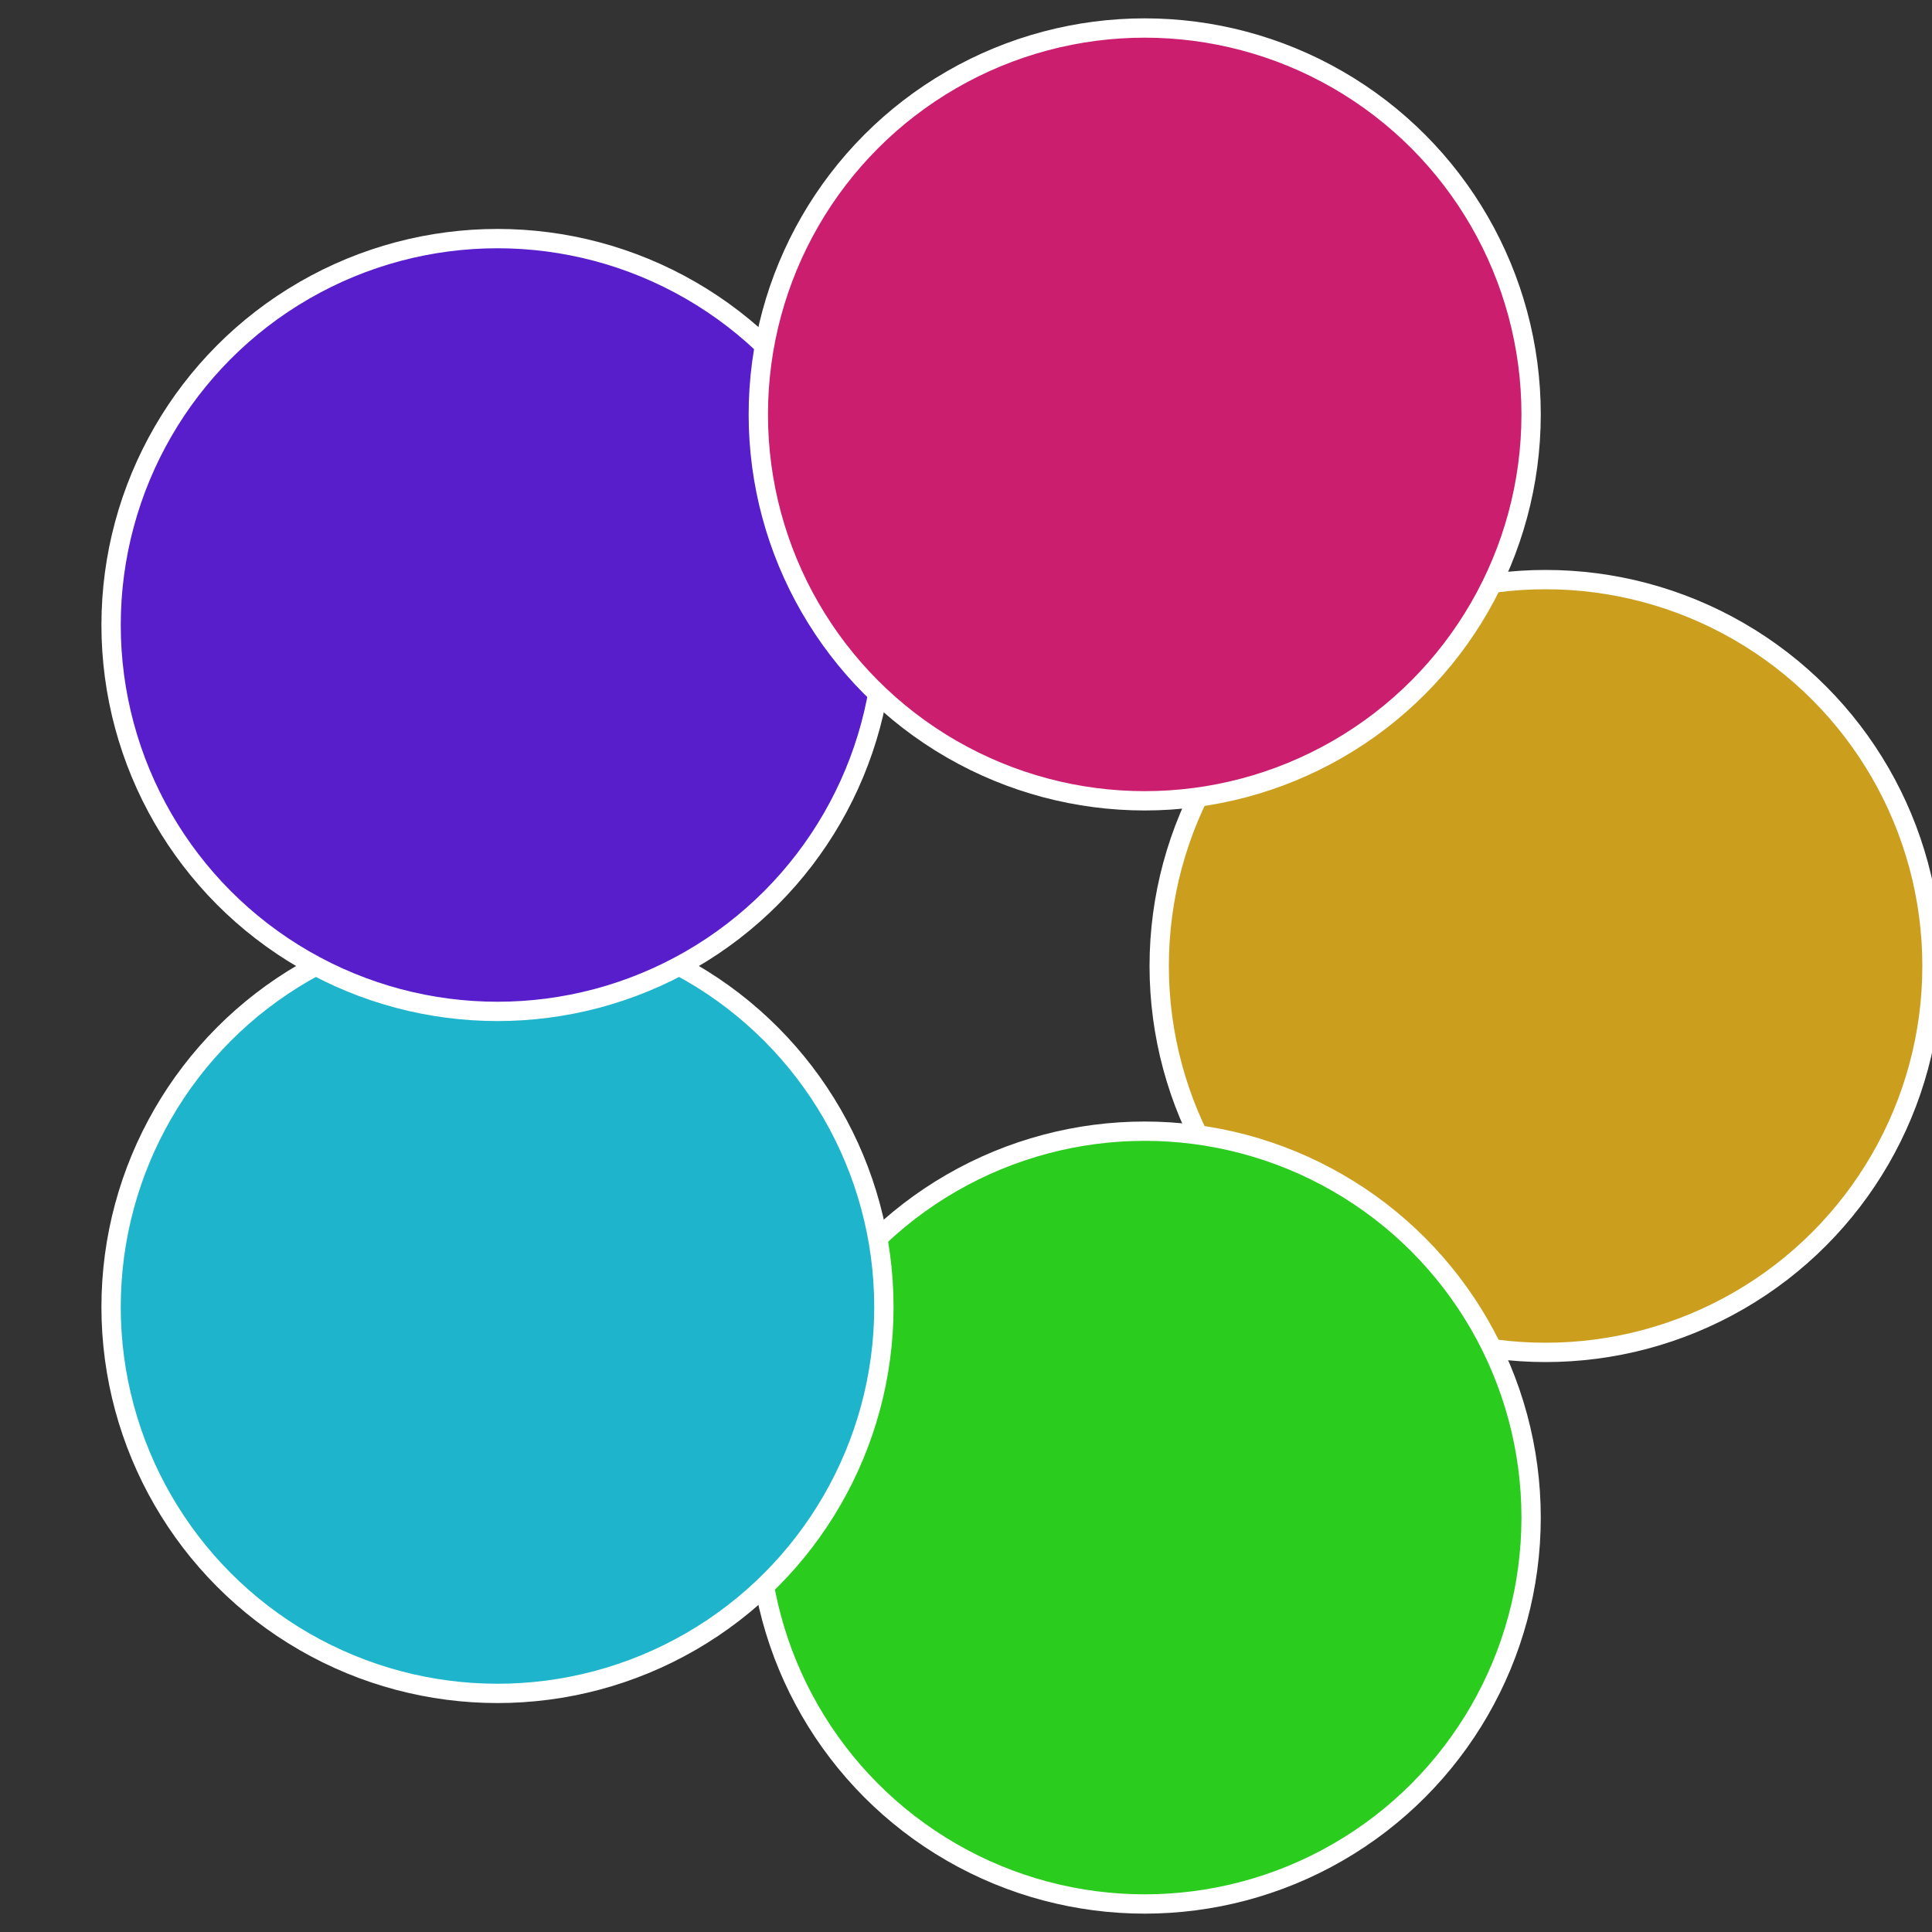
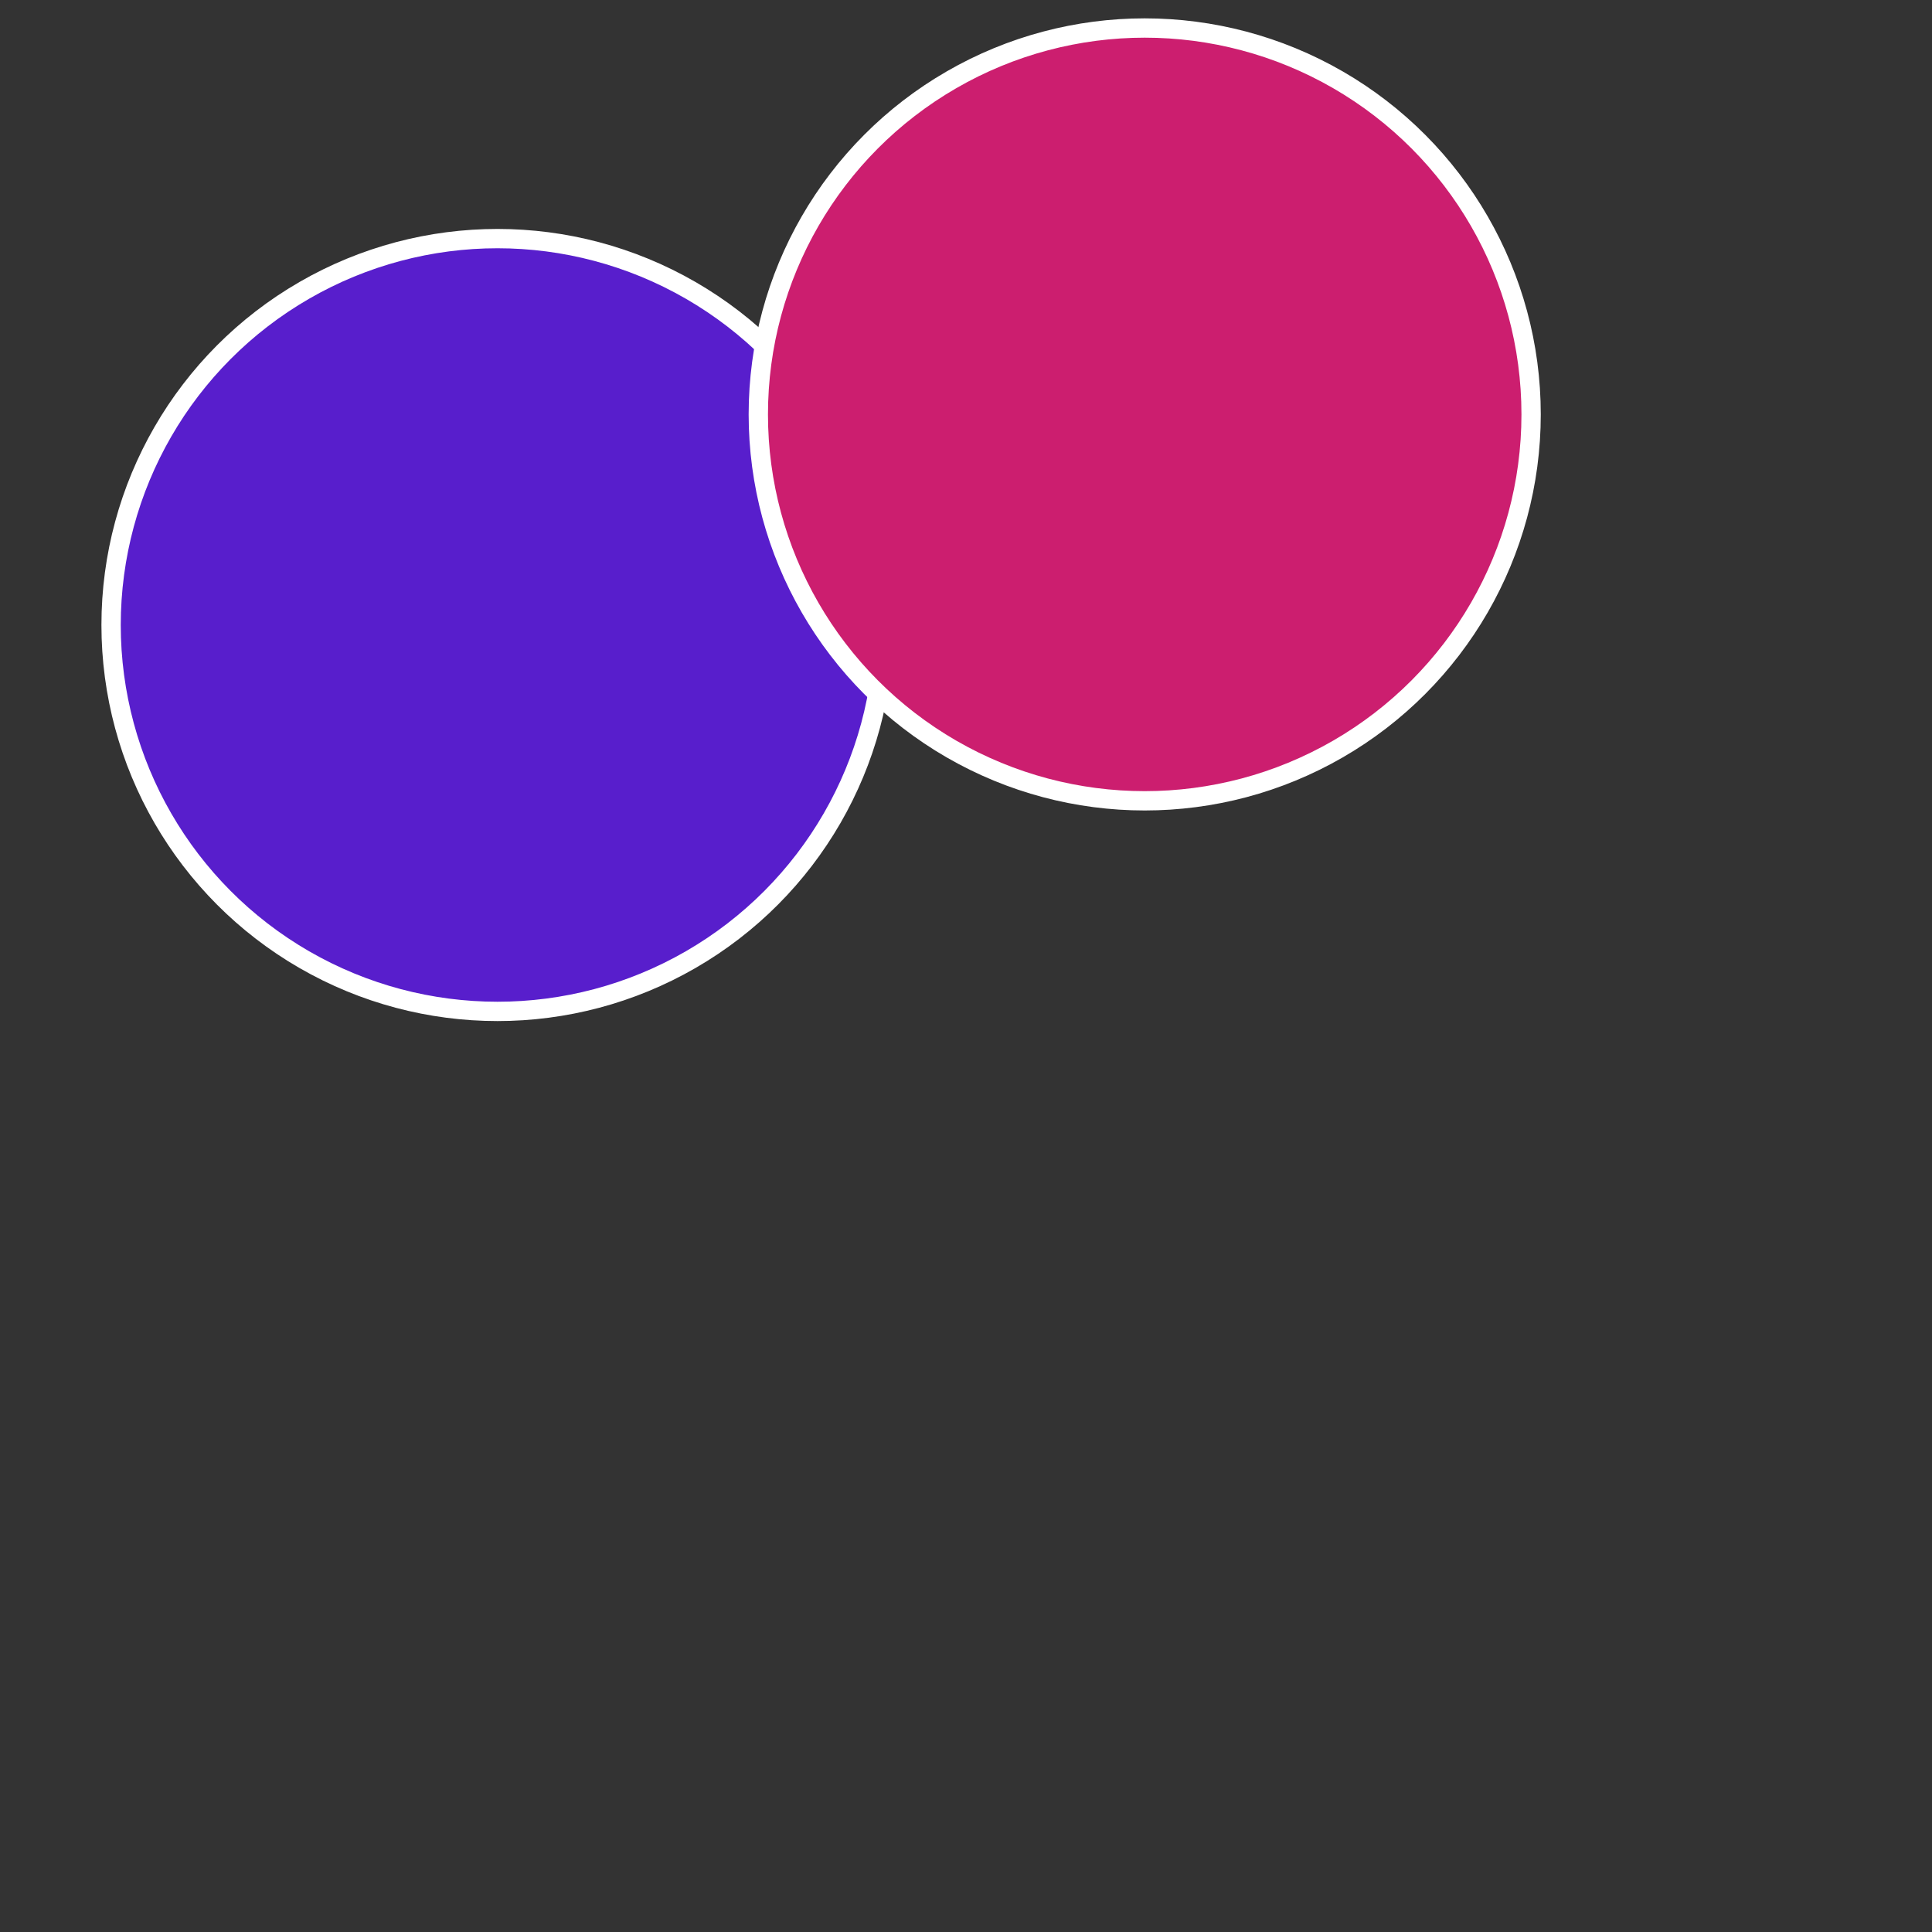
<svg xmlns="http://www.w3.org/2000/svg" width="500" height="500" viewBox="-1 -1 2 2">
  <rect x="-1" y="-1" width="2" height="2" fill="#333333" stroke="none" />
-   <circle cx="0.6" cy="0" r="0.4" fill="#cc9e1e" stroke="#fff" stroke-width="1%" />
-   <circle cx="0.185" cy="0.571" r="0.4" fill="#2acc1e" stroke="#fff" stroke-width="1%" />
-   <circle cx="-0.485" cy="0.353" r="0.4" fill="#1eb5cc" stroke="#fff" stroke-width="1%" />
  <circle cx="-0.485" cy="-0.353" r="0.4" fill="#581ecc" stroke="#fff" stroke-width="1%" />
  <circle cx="0.185" cy="-0.571" r="0.4" fill="#cc1e6f" stroke="#fff" stroke-width="1%" />
</svg>